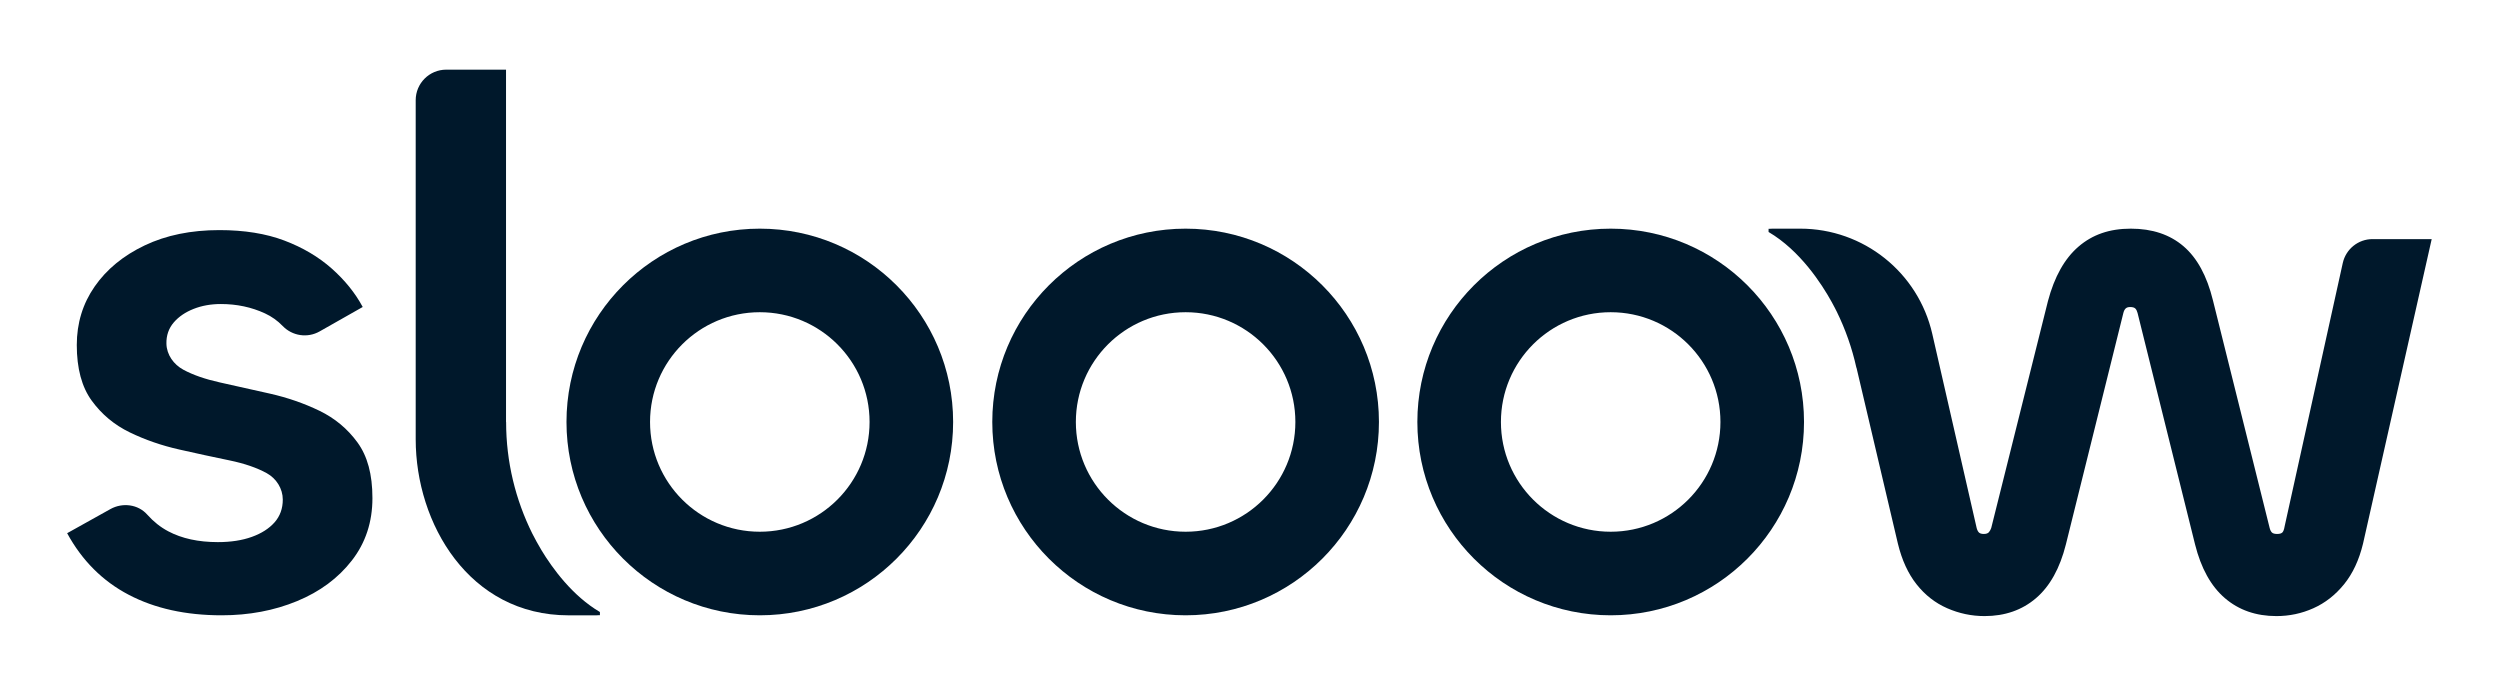
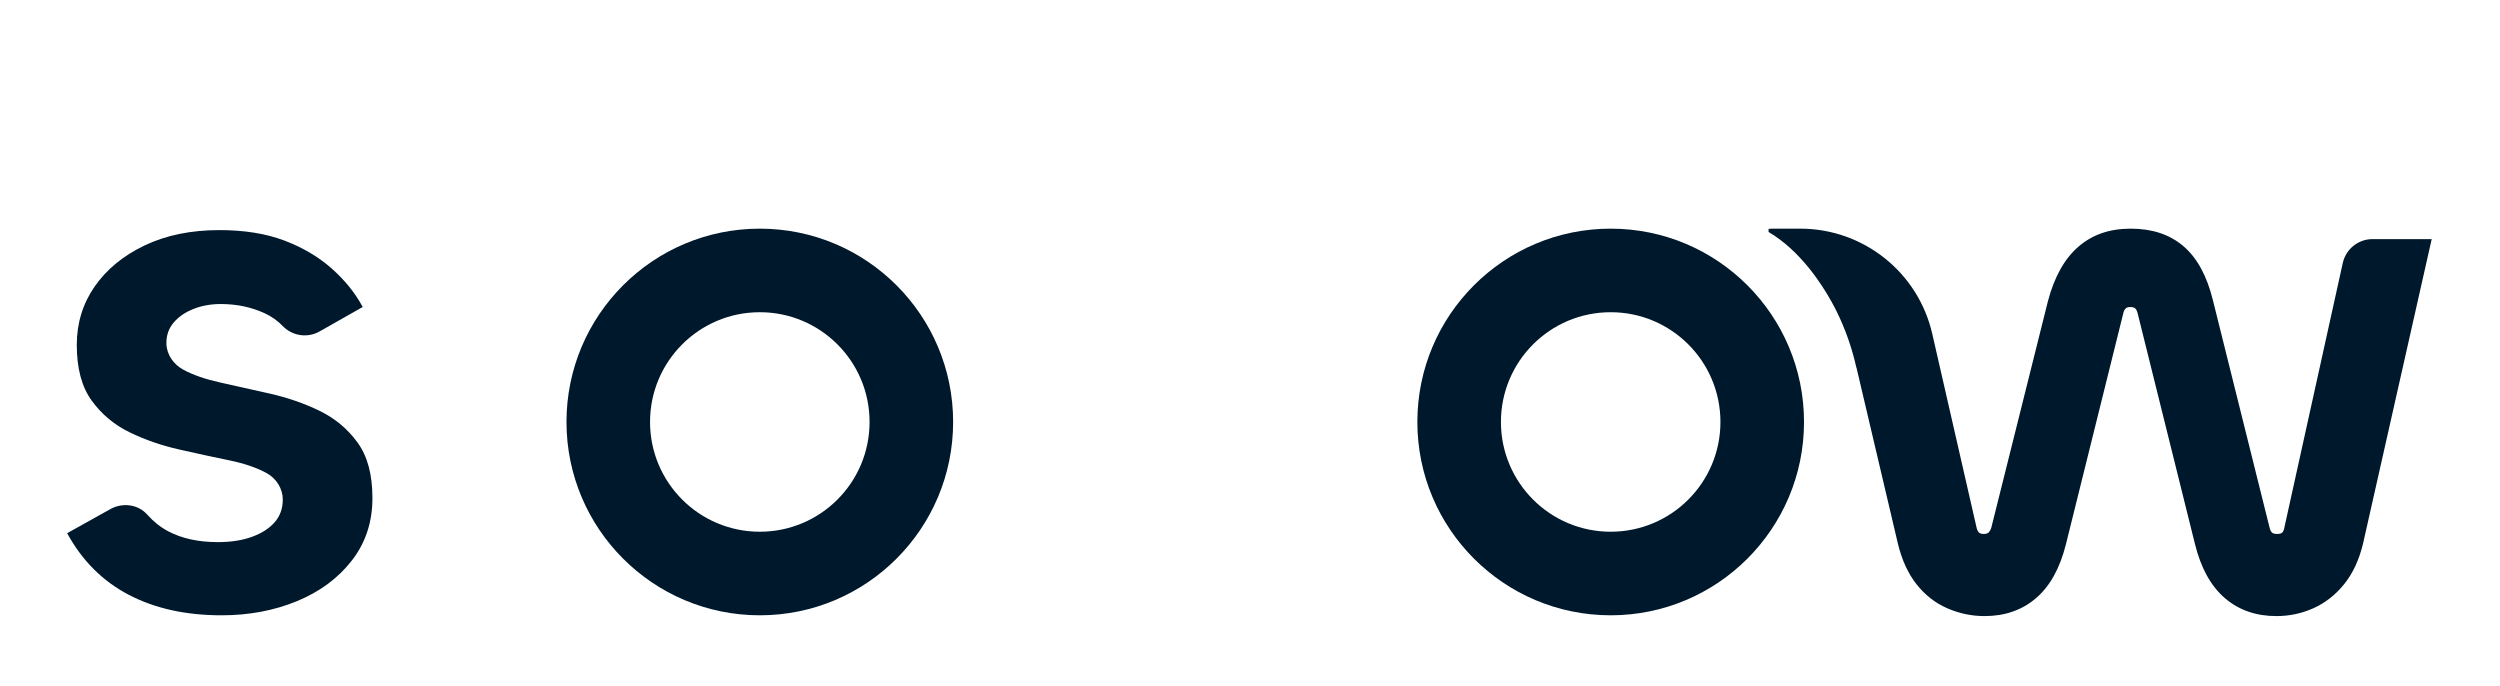
<svg xmlns="http://www.w3.org/2000/svg" width="175" height="48" viewBox="0 0 175 48" fill="none">
  <path d="M22.361 28.754C21.28 28.231 20.123 27.832 18.887 27.552C17.65 27.274 16.483 27.012 15.386 26.769C14.36 26.541 13.509 26.246 12.834 25.88C12.158 25.515 11.67 24.836 11.65 24.068C11.635 23.482 11.809 22.98 12.171 22.562C12.519 22.161 12.981 21.848 13.555 21.622C14.13 21.395 14.765 21.282 15.462 21.282C16.576 21.282 17.604 21.501 18.546 21.936C19.017 22.154 19.431 22.449 19.788 22.82C20.464 23.522 21.526 23.681 22.374 23.199L25.39 21.489C24.867 20.514 24.143 19.617 23.221 18.798C22.298 17.98 21.192 17.326 19.903 16.838C18.613 16.35 17.099 16.107 15.356 16.107C13.37 16.107 11.629 16.464 10.131 17.177C8.633 17.891 7.466 18.849 6.63 20.051C5.794 21.252 5.375 22.62 5.375 24.152C5.375 25.789 5.723 27.087 6.42 28.045C7.117 29.004 8.004 29.744 9.085 30.267C10.164 30.79 11.322 31.19 12.559 31.468C13.795 31.748 14.962 32 16.059 32.226C17.117 32.445 17.986 32.744 18.673 33.123C19.345 33.494 19.795 34.204 19.795 34.971C19.795 35.598 19.603 36.129 19.221 36.563C18.837 36.998 18.305 37.339 17.627 37.582C16.948 37.827 16.155 37.948 15.25 37.948C13.891 37.948 12.732 37.697 11.776 37.19C11.235 36.905 10.746 36.516 10.309 36.025C9.666 35.298 8.58 35.163 7.731 35.634L4.7 37.324C5.744 39.241 7.183 40.678 9.01 41.634C10.839 42.593 13.007 43.071 15.515 43.071C17.43 43.071 19.189 42.74 20.793 42.078C22.395 41.417 23.675 40.467 24.633 39.231C25.592 37.995 26.07 36.54 26.07 34.868C26.07 33.196 25.721 31.933 25.026 30.975C24.329 30.017 23.44 29.277 22.361 28.754Z" fill="#00182B" />
  <path d="M53.187 16.006C45.712 16.006 39.654 22.065 39.654 29.538C39.654 37.011 45.714 43.071 53.187 43.071C60.66 43.071 66.719 37.011 66.719 29.538C66.719 22.065 60.66 16.006 53.187 16.006ZM53.187 37.221C48.944 37.221 45.503 33.782 45.503 29.538C45.503 25.294 48.943 21.855 53.187 21.855C57.431 21.855 60.87 25.294 60.87 29.538C60.87 33.782 57.431 37.221 53.187 37.221Z" fill="#00182B" />
-   <path d="M82.993 16.006C75.518 16.006 69.46 22.065 69.46 29.538C69.46 37.011 75.52 43.071 82.993 43.071C90.466 43.071 96.526 37.011 96.526 29.538C96.526 22.065 90.466 16.006 82.993 16.006ZM82.993 37.221C78.751 37.221 75.31 33.782 75.31 29.538C75.31 25.294 78.749 21.855 82.993 21.855C87.237 21.855 90.676 25.294 90.676 29.538C90.676 33.782 87.237 37.221 82.993 37.221Z" fill="#00182B" />
  <path d="M112.748 16.006C105.273 16.006 99.215 22.065 99.215 29.538C99.215 37.011 105.275 43.071 112.748 43.071C120.221 43.071 126.281 37.011 126.281 29.538C126.281 22.065 120.221 16.006 112.748 16.006ZM112.748 37.221C108.506 37.221 105.065 33.782 105.065 29.538C105.065 25.294 108.504 21.855 112.748 21.855C116.992 21.855 120.431 25.294 120.431 29.538C120.431 33.782 116.992 37.221 112.748 37.221Z" fill="#00182B" />
-   <path d="M37.888 38.486C37.668 38.112 37.453 37.736 37.259 37.346C36.09 34.99 35.428 32.34 35.428 29.538H35.422V4.876H31.234C30.056 4.876 29.099 5.833 29.099 7.011V30.752C29.099 36.639 32.83 43.073 39.803 43.073H41.779C41.779 43.073 41.778 43.071 41.776 43.069C41.877 43.068 41.994 43.063 41.994 43.063V42.841C40.071 41.71 38.679 39.8 37.886 38.486H37.888Z" fill="#00182B" />
  <path d="M166.079 16.737C165.078 16.737 164.211 17.434 163.994 18.412L159.922 36.854C159.887 37.064 159.834 37.203 159.765 37.273C159.695 37.342 159.573 37.377 159.399 37.377C159.225 37.377 159.103 37.342 159.033 37.273C158.964 37.203 158.911 37.099 158.876 36.958L154.905 21.022C154.486 19.316 153.8 18.053 152.841 17.234C151.883 16.416 150.655 16.006 149.157 16.006C147.659 16.006 146.474 16.424 145.499 17.26C144.524 18.096 143.809 19.369 143.357 21.074L139.386 36.958C139.352 37.063 139.299 37.16 139.229 37.246C139.16 37.334 139.037 37.377 138.863 37.377C138.69 37.377 138.567 37.334 138.498 37.246C138.428 37.16 138.375 37.029 138.342 36.854L135.26 23.374C134.275 19.063 130.44 16.006 126.018 16.006H124.013C124.013 16.006 124.016 16.009 124.018 16.011C123.917 16.012 123.8 16.017 123.8 16.017V16.239C126.008 17.537 127.512 19.862 128.214 21.132C128.29 21.271 128.368 21.411 128.439 21.552C128.472 21.618 128.504 21.68 128.53 21.732C128.543 21.759 128.557 21.784 128.57 21.809C129.176 23.045 129.642 24.361 129.947 25.74H129.955L132.853 38.056C133.133 39.206 133.567 40.154 134.161 40.904C134.754 41.654 135.467 42.21 136.303 42.576C137.139 42.942 138.009 43.126 138.915 43.126C140.343 43.126 141.545 42.707 142.521 41.871C143.496 41.035 144.193 39.78 144.612 38.109L148.635 21.91C148.67 21.77 148.722 21.666 148.793 21.597C148.864 21.527 148.966 21.492 149.107 21.492C149.281 21.492 149.402 21.527 149.473 21.597C149.542 21.666 149.594 21.77 149.63 21.91L153.654 38.109C154.073 39.78 154.768 41.035 155.744 41.871C156.719 42.707 157.921 43.126 159.351 43.126C160.256 43.126 161.119 42.944 161.938 42.576C162.756 42.21 163.471 41.654 164.08 40.904C164.689 40.156 165.133 39.206 165.412 38.056L170.219 16.737H166.079Z" fill="#00182B" />
</svg>